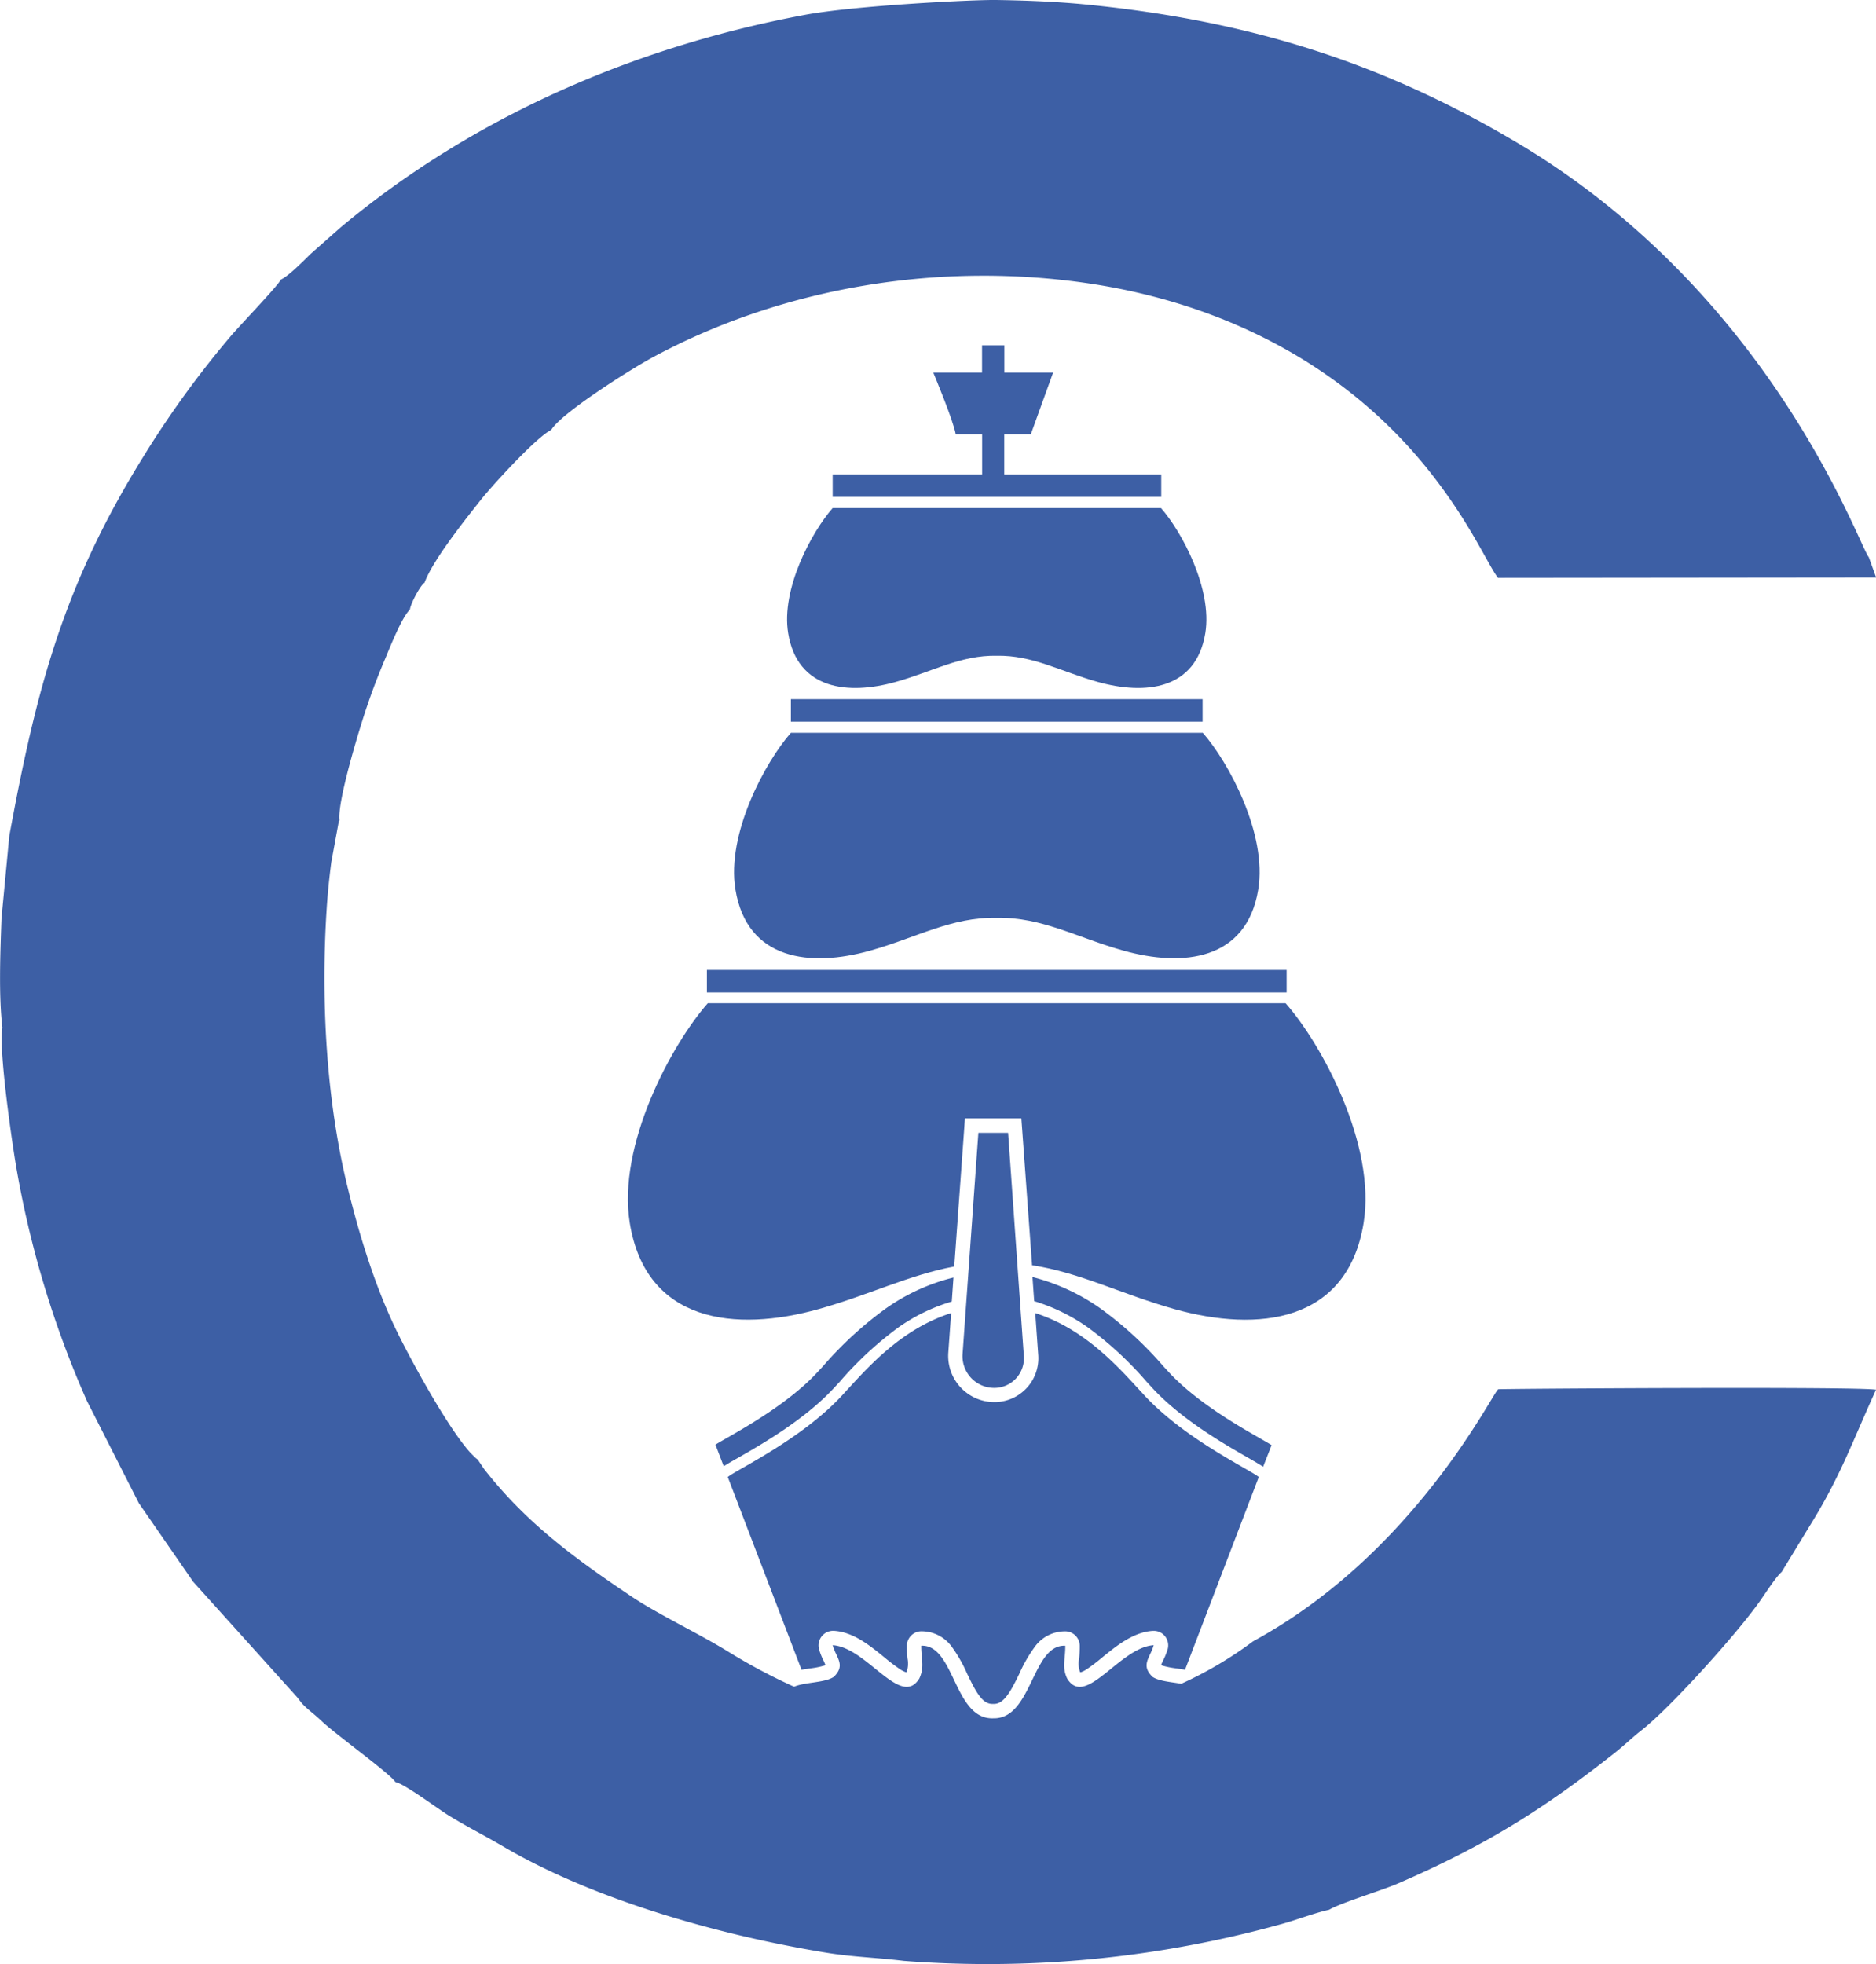
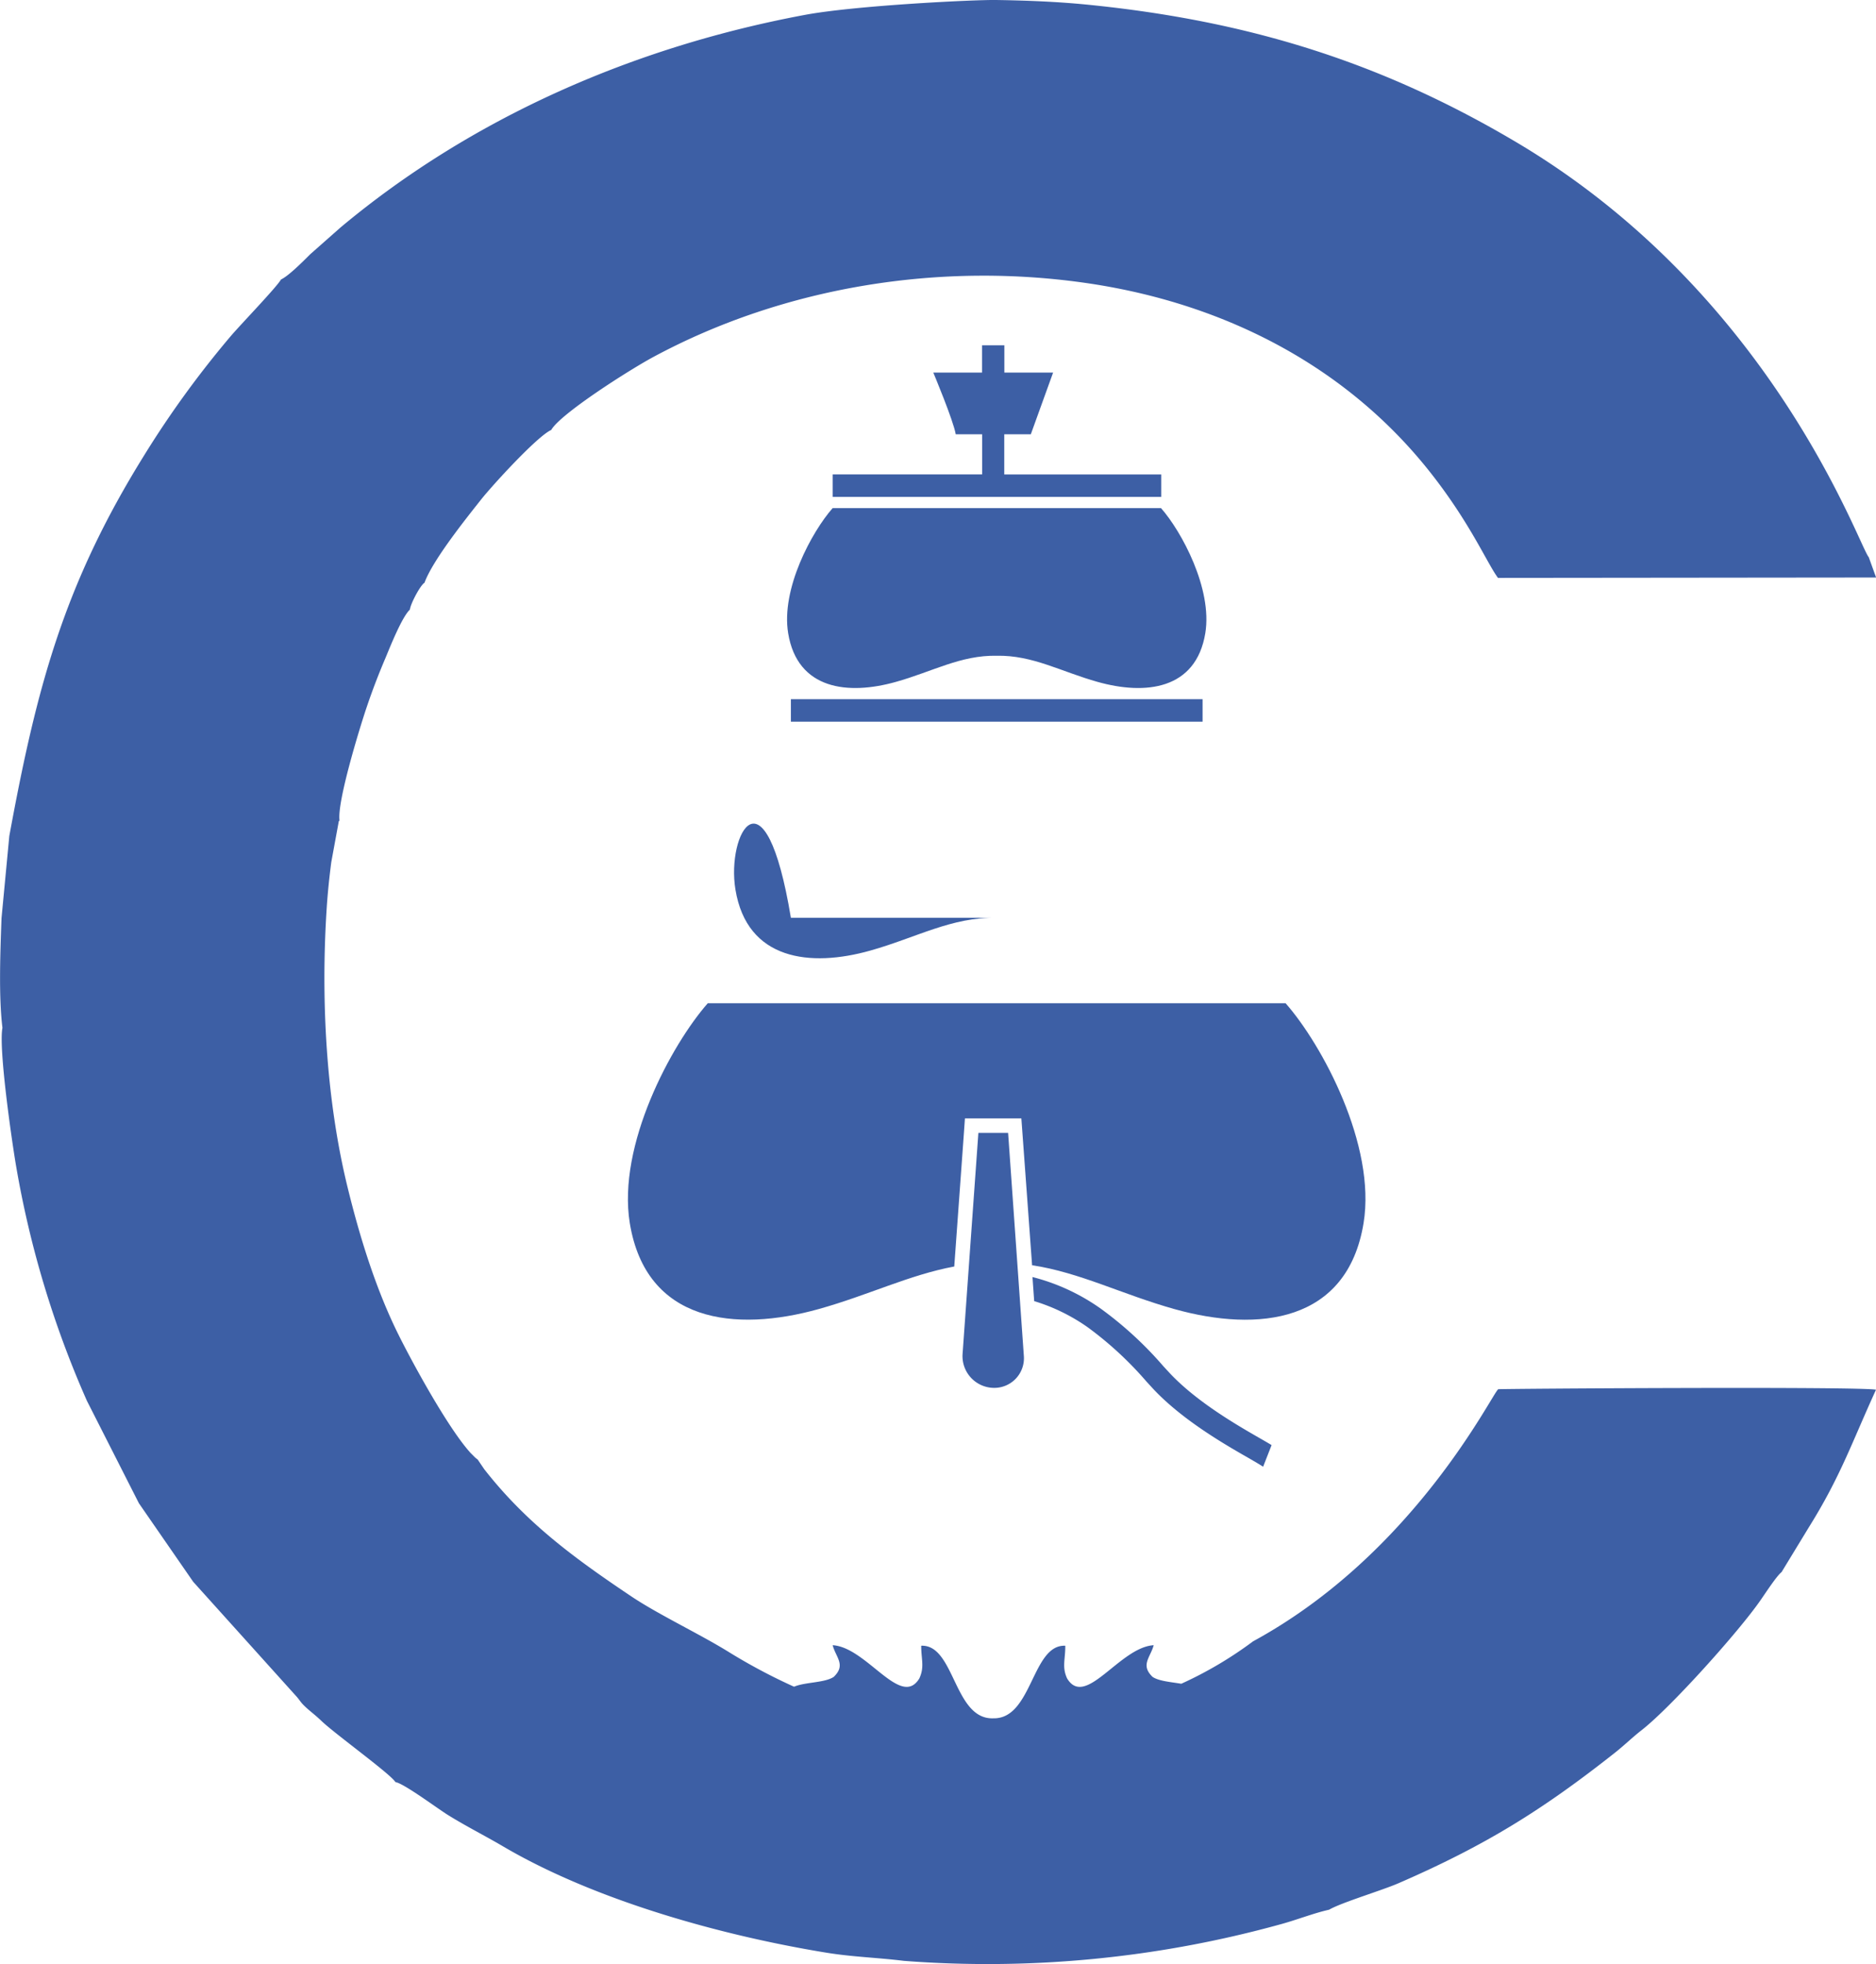
<svg xmlns="http://www.w3.org/2000/svg" id="Schiff_und_C" data-name="Schiff und C" viewBox="0 0 384.91 402.95">
  <defs>
    <style>.cls-1{fill:#3d5fa5;}</style>
  </defs>
  <path class="cls-1" d="M308.57,286.92c-1.11.56-17,33.59-50.3,51.71a79.54,79.54,0,0,1-14.74,8.71c-2.11-.36-4.58-.53-5.89-1.41-2.54-2.44-.46-3.95.23-6.5-7,.42-14,13.08-17.77,6.81-1.09-2.37-.34-3.89-.37-6.7-6.87-.31-6.76,15.07-14.78,14.89-8.1.28-7.89-15.2-14.78-14.89,0,2.81.71,4.33-.38,6.7C186,352.51,179,339.85,172,339.43c.68,2.55,2.77,4.06.22,6.5-1.81,1.23-5.88,1.06-8.09,2l-.09,0a117.33,117.33,0,0,1-13.3-7.07c-6-3.72-14.51-7.73-20-11.41-11.53-7.73-21.53-15-30.22-26.12l-1.36-2a4.61,4.61,0,0,1-.78-.67l-.67-.67c-4.63-5.1-11.88-18.42-14.72-24.12-4.61-9.23-8-20-10.62-30.81-4.31-17.85-5.4-38.1-4.18-56.84.2-3.11.54-6.34.94-9.43l1.51-8.22c0-.19.11-.23.18-.34-.52-3.83,4.12-18.91,5.51-23.05,1.27-3.77,2.5-6.95,4-10.47.83-2,3.3-8.23,4.93-9.73.11-1.17,2.13-5,3-5.52,1.7-4.69,8.68-13.36,11.65-17.12,2.39-3,11.55-13,14.35-14.22,1.84-3.28,15.94-12.28,21-15,26.62-14.32,58.85-19.68,89.74-15,27.8,4.24,52.54,17.08,69.6,38.68,8.24,10.44,11.66,18.64,13.91,21.67l77.58-.08-1.51-4.18c-2-2.22-19.49-53.41-71.58-84.69C285.24,14.92,257.78,6.2,224.21,2.86c-6.15-.61-12.38-.85-18.64-.95-4.72-.07-29,1.14-39.24,3.05C131.21,11.51,98.05,26,71.07,48.54l-6.26,5.53c-1.47,1.46-4.4,4.43-6,5.18C58,60.73,51,68,48.68,70.66a201.77,201.77,0,0,0-18,24.76c-16.43,26.46-22,47.47-27.61,78l-1.6,16.87c-.24,6.7-.61,15.94.19,22.48C.84,217,3.57,235.86,4.44,241A203.79,203.79,0,0,0,19,289.31l10.66,21L40.8,326.42l21.1,23.43c.66.71.87,1.2,1.58,1.9,1.22,1.21,2.12,1.77,3.7,3.28,2.76,2.63,14.26,10.94,15.1,12.48,1.75.28,8.44,5.28,10.7,6.7,3.75,2.34,7.47,4.19,11.41,6.5,18.71,11,44.55,18.25,66.37,21.81,5.35.87,10.45,1,15.87,1.67a225.44,225.44,0,0,0,77.22-7.49c3.37-.91,6.81-2.29,10-3,2.59-1.5,10.81-3.94,14.28-5.45,17.76-7.72,29.42-14.95,44.4-26.78,2-1.59,3.55-3.13,5.44-4.6,6-4.67,20-20.29,24.4-26.66,1.05-1.5,3.32-5,4.32-5.77l5.59-9.18c6.51-10.43,8.74-17.19,13.79-28.24C382.88,286.32,308.78,286.81,308.57,286.92Z" transform="translate(-1.16 -1.91)" />
  <rect class="cls-1" x="162.27" y="143.44" width="84.47" height="4.62" />
  <path class="cls-1" d="M172,103.85l67.42,0v-4.6H207.21V91h5.45l4.57-12.65h-10v-5.6h-4.58v5.6h-10s4.14,9.87,4.6,12.65h5.42v8.24H172Z" transform="translate(-1.16 -1.91)" />
  <path class="cls-1" d="M162.87,131.81c1.9,11.61,12.29,12.75,22.08,10,7.54-2.11,13.33-5.51,20.71-5.37h0c7.39-.14,13.18,3.26,20.72,5.37,9.79,2.75,20.17,1.61,22.08-10,1.49-9.11-4.86-20.86-9.09-25.66H172C167.73,111,161.38,122.7,162.87,131.81Z" transform="translate(-1.16 -1.91)" />
-   <path class="cls-1" d="M152.05,184.39c2.38,14.55,15.39,16,27.66,12.54,9.44-2.65,16.7-6.92,25.95-6.73h0c9.26-.19,16.51,4.08,26,6.73,12.26,3.44,25.28,2,27.66-12.54,1.87-11.4-6.09-26.13-11.38-32.14H163.43C158.14,158.26,150.18,173,152.05,184.39Z" transform="translate(-1.16 -1.91)" />
-   <rect class="cls-1" x="145.04" y="198.99" width="118.94" height="4.62" />
+   <path class="cls-1" d="M152.05,184.39c2.38,14.55,15.39,16,27.66,12.54,9.44-2.65,16.7-6.92,25.95-6.73h0H163.43C158.14,158.26,150.18,173,152.05,184.39Z" transform="translate(-1.16 -1.91)" />
  <path class="cls-1" d="M280.93,252.85c2.62-16-8.55-36.68-16-45.12H146.38c-7.43,8.44-18.61,29.11-16,45.12,3.35,20.43,21.61,22.43,38.83,17.6,10.17-2.85,18.54-7,27.74-8.71l2-27.64.19-2.74h11.58l.2,2.74,2,27.38c9.8,1.48,18.51,6,29.22,9C259.31,275.28,277.58,273.28,280.93,252.85Z" transform="translate(-1.16 -1.91)" />
-   <path class="cls-1" d="M239.8,342.58c-.14.29-.32.67-.4.9l.08.09a17.44,17.44,0,0,0,3.05.62c.59.09,1.18.17,1.77.28l15.13-39.54c-1.77-1.5-15-7.68-23.35-16.64-4.81-5.16-11.78-13.56-22.51-17l.61,8.57a9,9,0,0,1-9,9.69,9.48,9.48,0,0,1-9.45-10.14l.58-8.12c-10.72,3.43-17.67,11.82-22.48,17-8.37,9-21.58,15.14-23.35,16.64l15.13,39.54c.59-.11,1.19-.19,1.77-.28a17.57,17.57,0,0,0,3.06-.62l.07-.09c-.08-.23-.26-.61-.39-.9a12.85,12.85,0,0,1-.93-2.38,3,3,0,0,1,2.86-3.72h.17c4,.23,7.39,3,10.43,5.48a36.14,36.14,0,0,0,3.11,2.36,5.19,5.19,0,0,0,1.32.67.73.73,0,0,0,.11-.15,4.92,4.92,0,0,0,.17-2.65,23.14,23.14,0,0,1-.13-2.69,3,3,0,0,1,2.82-2.92h.34a7.66,7.66,0,0,1,6.14,3.29,29.3,29.3,0,0,1,3.05,5.38c1.8,3.76,3.13,6.23,5.17,6.23h.36c2,0,3.39-2.46,5.21-6.23a29.41,29.41,0,0,1,3.08-5.38,7.65,7.65,0,0,1,6.14-3.28h.34a3,3,0,0,1,2.82,2.92,23.14,23.14,0,0,1-.13,2.69,5,5,0,0,0,.17,2.66l.11.14a5.18,5.18,0,0,0,1.33-.67,37.76,37.76,0,0,0,3.1-2.36c3-2.46,6.49-5.25,10.43-5.48h.18a2.93,2.93,0,0,1,2.29,1.09,3,3,0,0,1,.57,2.63A14.44,14.44,0,0,1,239.8,342.58Z" transform="translate(-1.16 -1.91)" />
  <path class="cls-1" d="M211.23,280.09,208,234.32H201.9l-3.24,45.32a6.51,6.51,0,0,0,6.5,7A6.08,6.08,0,0,0,211.23,280.09Z" transform="translate(-1.16 -1.91)" />
-   <path class="cls-1" d="M172.17,286.76l1.36-1.47a72.16,72.16,0,0,1,12-11.09,37.42,37.42,0,0,1,10.91-5.27l.35-4.93a41.21,41.21,0,0,0-13.91,6.37,76,76,0,0,0-12.81,11.76v0l-1.32,1.43c-5.54,5.93-13.93,10.76-18.45,13.35-1,.56-1.73,1-2.35,1.37l1.7,4.44c.62-.41,1.55-.95,3-1.77C157.36,298.26,166.16,293.21,172.17,286.76Z" transform="translate(-1.16 -1.91)" />
  <path class="cls-1" d="M262.06,298.38c-.64-.39-1.43-.85-2.48-1.45-4.51-2.59-12.91-7.42-18.45-13.35l-1.32-1.43A75.55,75.55,0,0,0,227,270.38a42.23,42.23,0,0,0-14-6.48l.35,4.94a38.46,38.46,0,0,1,11,5.38,72.24,72.24,0,0,1,12,11.08l1.34,1.46c6,6.45,14.81,11.5,19.54,14.21,1.52.88,2.47,1.43,3.09,1.85Z" transform="translate(-1.16 -1.91)" />
</svg>